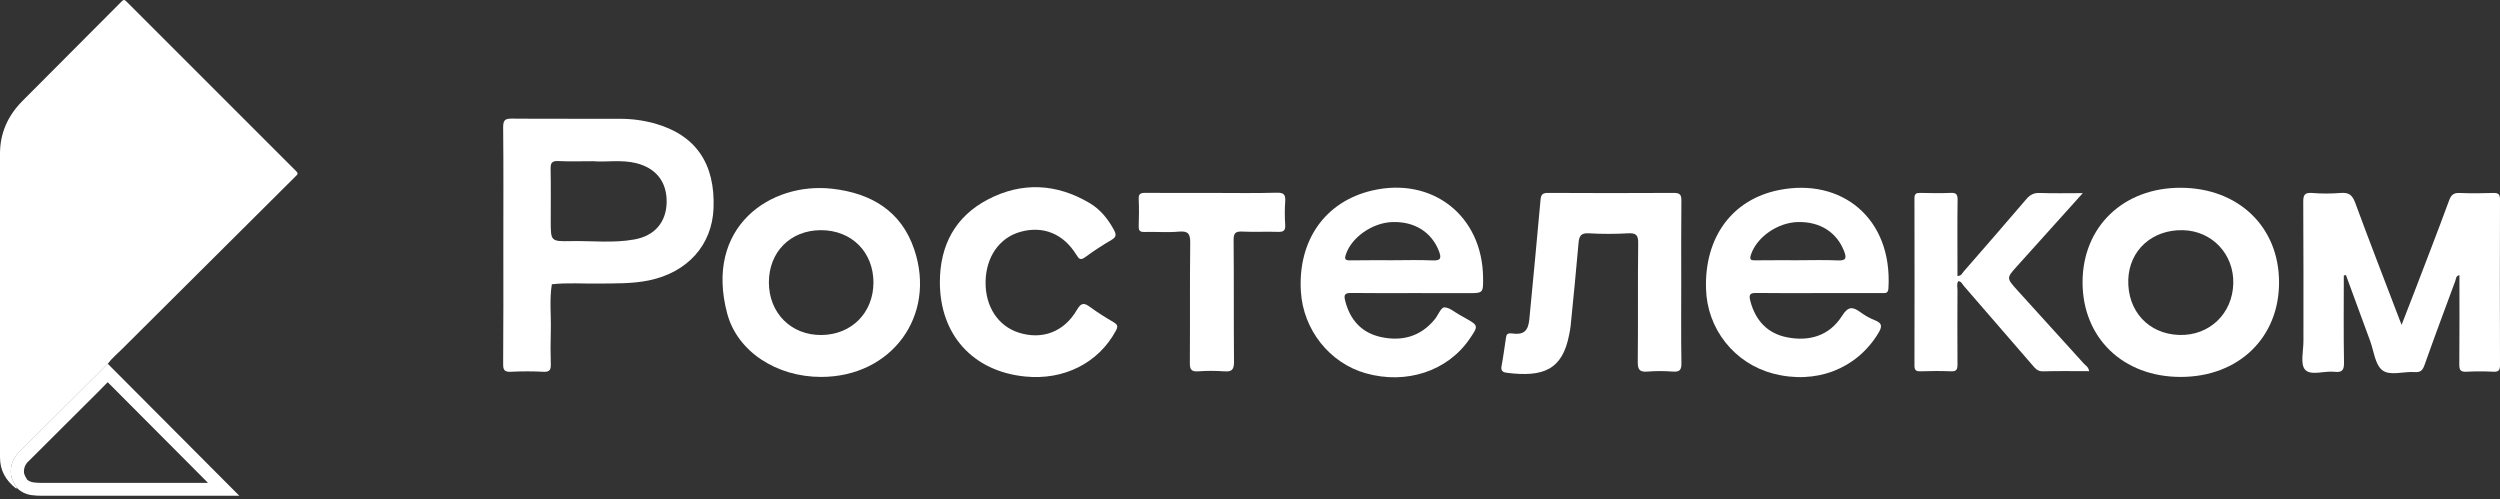
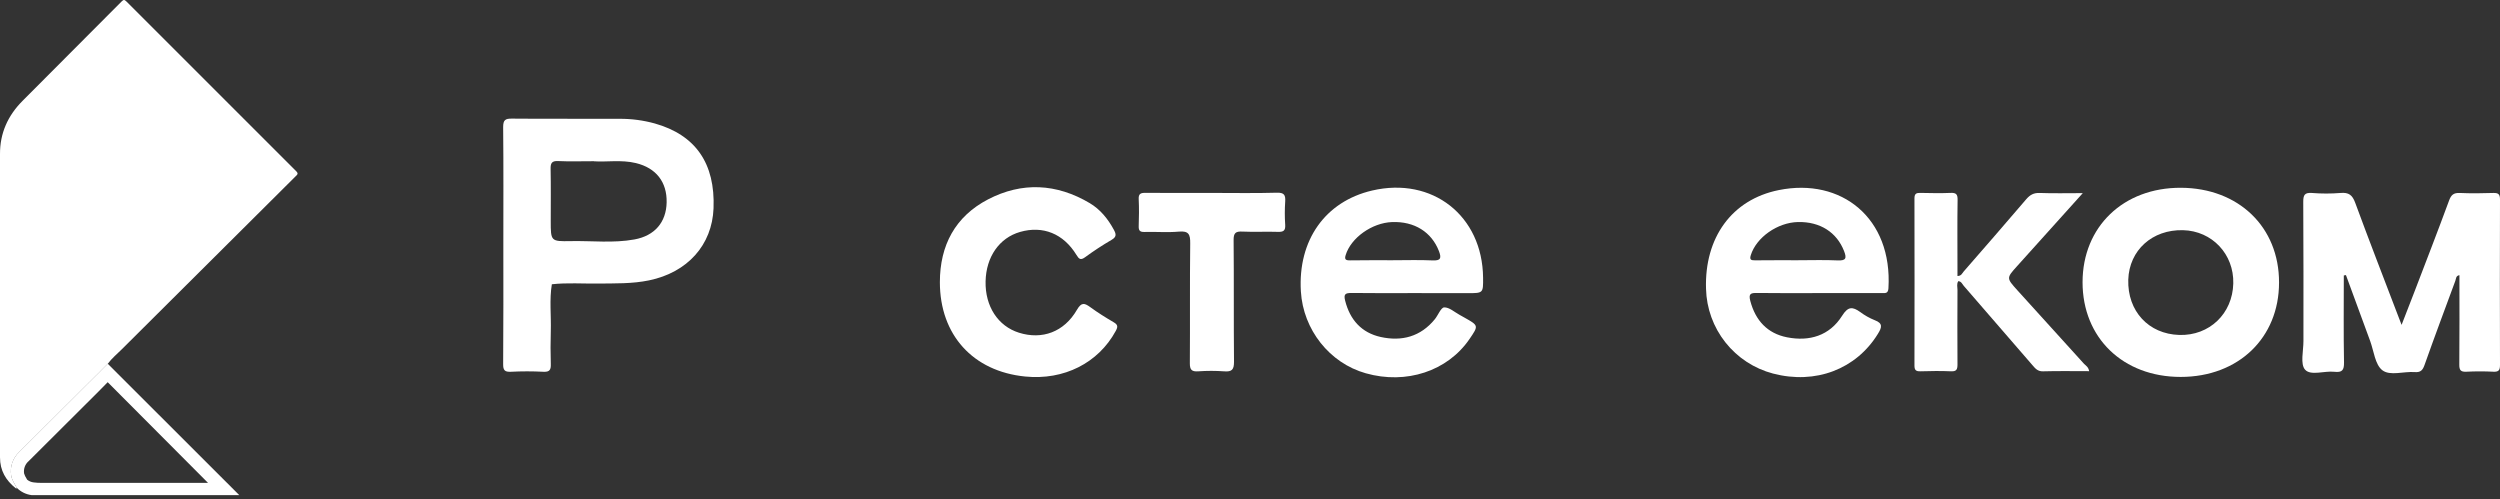
<svg xmlns="http://www.w3.org/2000/svg" width="586" height="117" viewBox="0 0 586 117" fill="none">
  <rect x="0" y="0" width="586" height="117" fill="#333333" stroke="none" />
  <path d="M3.931 114.337C3.896 114.437 3.896 114.607 3.717 114.467C1.361 112.622 -0.004 110.28 0 107.204C0 85.888 0 64.57 0 43.251C0 40.882 0 38.514 0 36.145C-0.026 31.233 1.837 27.111 5.261 23.665C13.011 15.877 20.766 8.098 28.524 0.327C28.961 -0.109 29.175 -0.109 29.611 0.327C42.872 13.608 56.146 26.878 69.433 40.136C70.048 40.747 69.638 40.978 69.272 41.345C55.705 54.841 42.142 68.341 28.581 81.843C27.451 82.968 26.208 83.989 25.249 85.28C23.8 86.742 22.357 88.212 20.887 89.642L4.555 105.918C3.803 106.605 3.232 107.468 2.895 108.429C2.558 109.391 2.464 110.421 2.622 111.427C2.792 112.531 3.433 113.399 3.931 114.337Z" fill="white" />
-   <path d="M25.253 89.594L48.76 113.185H9.671C9.075 113.19 8.478 113.154 7.887 113.076C7.331 113.012 6.805 112.793 6.369 112.443C6.316 112.352 6.268 112.26 6.216 112.173C5.972 111.81 5.783 111.413 5.653 110.995C5.566 110.46 5.618 109.912 5.804 109.403C5.991 108.894 6.306 108.442 6.718 108.09L23.05 91.815C23.787 91.077 24.524 90.336 25.231 89.599M25.231 85.267C23.783 86.728 22.339 88.198 20.869 89.629L4.537 105.904C3.785 106.592 3.215 107.455 2.877 108.416C2.54 109.377 2.446 110.407 2.604 111.414C2.766 112.513 3.407 113.381 3.913 114.319C4.859 115.286 6.107 115.902 7.451 116.064C8.181 116.161 8.917 116.207 9.654 116.203H56.093L25.227 85.232L25.231 85.267Z" fill="white" />
+   <path d="M25.253 89.594L48.76 113.185H9.671C9.075 113.19 8.478 113.154 7.887 113.076C7.331 113.012 6.805 112.793 6.369 112.443C6.316 112.352 6.268 112.26 6.216 112.173C5.972 111.81 5.783 111.413 5.653 110.995C5.566 110.46 5.618 109.912 5.804 109.403C5.991 108.894 6.306 108.442 6.718 108.09L23.05 91.815C23.787 91.077 24.524 90.336 25.231 89.599M25.231 85.267C23.783 86.728 22.339 88.198 20.869 89.629L4.537 105.904C3.785 106.592 3.215 107.455 2.877 108.416C2.54 109.377 2.446 110.407 2.604 111.414C2.766 112.513 3.407 113.381 3.913 114.319C4.859 115.286 6.107 115.902 7.451 116.064H56.093L25.227 85.232L25.231 85.267Z" fill="white" />
  <path d="M117.983 57.462C117.983 48.241 118.036 39.019 117.94 29.802C117.94 28.11 118.433 27.787 120.012 27.804C128.435 27.883 136.863 27.804 145.286 27.848C148.046 27.835 150.795 28.201 153.456 28.934C163.053 31.639 167.668 38.295 167.254 48.834C166.918 57.436 161.147 63.858 152.13 65.72C148.183 66.536 144.191 66.418 140.2 66.466C136.584 66.51 132.963 66.235 129.351 66.632C128.754 70.292 129.22 73.978 129.107 77.651C129.031 80.189 129.031 82.73 129.107 85.271C129.151 86.58 128.928 87.234 127.362 87.143C124.822 87.01 122.277 87.01 119.737 87.143C118.311 87.208 117.927 86.785 117.94 85.35C118.018 76.067 117.983 66.771 117.983 57.462ZM139.236 37.789C136.052 37.789 133.439 37.881 130.839 37.754C129.338 37.68 129.037 38.234 129.063 39.604C129.146 43.656 129.094 47.713 129.094 51.77C129.094 56.533 129.094 56.608 133.766 56.516C138.756 56.416 143.777 57.035 148.728 56.123C153.496 55.251 156.165 52.062 156.261 47.438C156.357 42.64 153.771 39.368 149.051 38.225C145.613 37.397 142.124 38.02 139.236 37.807V37.789Z" fill="white" />
  <path d="M549.388 64.569C549.388 71.36 549.31 78.148 549.436 84.935C549.471 86.772 549 87.352 547.181 87.147C544.83 86.877 541.658 88.137 540.315 86.654C539.141 85.346 539.931 82.253 539.927 79.95C539.927 69.044 539.953 58.182 539.883 47.299C539.883 45.72 540.193 45.118 541.894 45.231C544.138 45.412 546.394 45.412 548.638 45.231C550.553 45.061 551.395 45.72 552.058 47.521C555.277 56.276 558.662 64.97 561.986 73.694L562.933 76.15C564.063 73.24 565 70.863 565.912 68.473C568.652 61.314 571.426 54.169 574.074 46.976C574.558 45.667 575.138 45.187 576.53 45.231C579.147 45.349 581.764 45.323 584.381 45.231C585.572 45.192 586.008 45.48 586 46.775C585.956 59.687 585.956 72.601 586 85.516C586 86.707 585.755 87.195 584.46 87.13C582.357 87.023 580.251 87.023 578.148 87.13C576.804 87.199 576.442 86.789 576.46 85.442C576.53 78.462 576.49 71.513 576.49 64.503C575.644 64.621 575.714 65.314 575.535 65.812C573.105 72.394 570.645 78.964 568.303 85.577C567.866 86.802 567.36 87.322 566.025 87.217C563.439 87.016 560.232 88.181 558.418 86.781C556.712 85.472 556.433 82.288 555.561 79.919C553.667 74.777 551.777 69.63 549.89 64.477L549.388 64.569Z" fill="white" />
  <path d="M534.208 66.217C534.208 79.208 524.668 88.351 511.149 88.351C497.631 88.351 488.148 79.191 488.152 66.156C488.157 53.122 497.749 43.957 511.206 44.014C524.733 44.071 534.234 53.227 534.208 66.217ZM510.831 78.514C517.872 78.724 523.307 73.541 523.481 66.444C523.66 59.587 518.517 54.121 511.704 53.955C504.497 53.772 499.097 58.653 498.866 65.546C498.648 72.909 503.612 78.301 510.831 78.514Z" fill="white" />
-   <path d="M192.485 88.351C182.016 88.351 172.855 82.418 170.465 73.52C165.029 53.144 180.646 42.618 195.028 44.236C204.136 45.262 211.247 49.406 214.304 58.479C219.543 74.039 208.991 88.334 192.485 88.351ZM180.227 66.174C180.227 73.367 185.423 78.584 192.524 78.527C199.626 78.471 204.708 73.293 204.738 66.252C204.738 59.063 199.608 53.938 192.402 53.951C185.283 53.973 180.227 59.046 180.227 66.187V66.174Z" fill="white" />
  <path d="M331.394 68.7C326.53 68.7 321.67 68.743 316.807 68.673C315.363 68.673 314.905 68.918 315.302 70.479C316.44 74.977 319.145 77.995 323.638 78.99C328.584 80.08 333.003 78.916 336.336 74.811C337.099 73.869 337.754 72.08 338.517 72.054C339.699 72.015 340.92 73.14 342.12 73.799C342.504 73.999 342.879 74.235 343.254 74.436C346.604 76.32 346.604 76.32 344.463 79.452C339.311 86.994 329.631 90.188 320.122 87.492C311.646 85.097 305.46 77.28 304.924 68.298C304.209 56.307 310.625 47.229 321.631 44.66C335.765 41.362 347.49 50.575 347.634 65.083C347.669 68.717 347.669 68.717 344.031 68.717L331.394 68.7ZM326.408 61C329.522 61 332.641 60.895 335.747 61.039C337.697 61.131 337.928 60.551 337.287 58.858C335.564 54.4 331.542 51.848 326.29 52.053C321.566 52.237 316.667 55.748 315.424 59.788C315.11 60.804 315.424 61.039 316.414 61.031C319.755 60.978 323.106 61 326.421 61H326.408Z" fill="white" />
  <path d="M426.236 68.7C421.437 68.7 416.639 68.743 411.867 68.673C410.375 68.647 409.812 68.835 410.275 70.558C411.492 75.142 414.292 78.161 418.885 79.064C424.12 80.093 428.844 78.702 431.797 74.008C433.189 71.797 434.24 71.862 436.029 73.136C437.075 73.92 438.218 74.564 439.431 75.051C441.447 75.801 441.08 76.796 440.182 78.248C435.095 86.536 425.573 90.179 415.596 87.561C411.184 86.398 407.267 83.834 404.436 80.255C401.604 76.677 400.01 72.276 399.893 67.714C399.509 55.718 405.93 46.775 416.936 44.559C431.597 41.584 443.636 51.102 442.651 67.574C442.572 68.883 441.844 68.691 441.058 68.691L426.236 68.7ZM421.372 61C424.487 61 427.61 60.895 430.72 61.039C432.666 61.127 432.923 60.568 432.251 58.858C430.546 54.466 426.641 51.936 421.464 52.045C416.635 52.145 411.684 55.652 410.388 59.805C410.052 60.878 410.44 61.031 411.369 61.022C414.711 60.983 418.039 61 421.372 61Z" fill="white" />
-   <path d="M394.082 66.374C394.082 72.612 394.021 78.855 394.126 85.092C394.156 86.763 393.69 87.221 392.063 87.095C390.107 86.944 388.142 86.944 386.187 87.095C384.442 87.239 383.87 86.75 383.892 84.883C383.997 75.596 383.87 66.309 383.993 57.022C384.019 55.041 383.456 54.592 381.589 54.688C378.545 54.863 375.494 54.863 372.45 54.688C370.601 54.575 370.151 55.286 370.012 56.939C369.458 63.439 368.79 69.93 368.154 76.425C368.092 77.07 367.948 77.707 367.831 78.349C366.269 86.719 361.724 88.46 353.204 87.383C352.332 87.273 351.747 86.972 351.957 85.847C352.371 83.666 352.655 81.411 352.995 79.195C353.117 78.392 353.322 78.026 354.387 78.165C357.2 78.536 358.212 77.603 358.483 74.78C359.355 65.471 360.284 56.163 361.1 46.862C361.218 45.51 361.65 45.209 362.928 45.218C372.725 45.266 382.522 45.279 392.32 45.218C393.794 45.218 394.135 45.654 394.117 47.037C394.047 53.458 394.082 59.919 394.082 66.374Z" fill="white" />
  <path d="M220.307 66.152C220.307 57.502 223.906 50.745 231.587 46.74C239.557 42.588 247.671 43.006 255.435 47.613C257.909 49.087 259.688 51.286 261.071 53.829C261.634 54.863 261.778 55.513 260.552 56.224C258.423 57.467 256.36 58.819 254.371 60.276C253.298 61.061 252.923 60.747 252.312 59.744C249.258 54.762 244.46 52.839 239.121 54.361C234.244 55.753 231.138 60.202 231.02 65.969C230.902 71.801 233.921 76.438 238.846 77.987C244.277 79.697 249.429 77.816 252.425 72.634C253.494 70.789 254.205 71.011 255.592 72.019C257.337 73.293 259.2 74.457 261.075 75.552C262.07 76.137 262.044 76.626 261.534 77.568C257.455 85.084 249.389 89.171 240.294 88.255C228.045 87.042 220.307 78.475 220.307 66.152Z" fill="white" />
  <path d="M489.696 87.003C485.975 87.003 482.425 86.938 478.878 87.038C477.639 87.077 477.077 86.375 476.414 85.607C471.054 79.395 465.684 73.194 460.304 67.003C459.951 66.597 459.754 65.964 459.026 65.899C458.59 66.558 458.838 67.295 458.834 67.975C458.808 73.781 458.795 79.592 458.834 85.398C458.834 86.554 458.647 87.099 457.312 87.034C454.921 86.925 452.513 86.964 450.127 87.034C449.093 87.06 448.744 86.746 448.749 85.686C448.775 72.617 448.775 59.548 448.749 46.479C448.749 45.314 449.263 45.2 450.193 45.218C452.518 45.262 454.847 45.318 457.172 45.218C458.52 45.148 458.886 45.528 458.86 46.884C458.777 52.119 458.83 57.353 458.83 62.588V64.695C459.75 64.695 459.929 64.049 460.274 63.657C465.186 58.021 470.097 52.385 474.952 46.697C475.825 45.68 476.697 45.183 478.08 45.231C481.308 45.353 484.54 45.27 488.205 45.27C482.878 51.19 477.857 56.782 472.824 62.361C470.293 65.171 470.28 65.166 472.863 68.032C478.08 73.787 483.297 79.542 488.514 85.297C488.92 85.695 489.535 86.035 489.696 87.003Z" fill="white" />
  <path d="M284.007 45.222C289.094 45.222 294.18 45.318 299.275 45.17C301.02 45.118 301.351 45.715 301.251 47.251C301.129 49.062 301.129 50.879 301.251 52.69C301.343 54.099 300.815 54.392 299.506 54.348C296.749 54.252 293.984 54.418 291.218 54.282C289.617 54.204 289.146 54.614 289.159 56.285C289.251 65.799 289.159 75.308 289.251 84.818C289.251 86.663 288.74 87.182 286.956 87.042C284.923 86.896 282.882 86.896 280.849 87.042C279.335 87.138 278.891 86.68 278.899 85.132C278.973 75.766 278.873 66.401 278.986 57.035C279.013 54.932 278.633 54.082 276.321 54.291C273.656 54.535 270.951 54.291 268.264 54.374C267.204 54.4 266.882 54.056 266.912 53.017C266.982 50.915 267.017 48.804 266.912 46.701C266.838 45.392 267.392 45.192 268.539 45.205C273.695 45.248 278.851 45.222 284.007 45.222Z" fill="white" />
</svg>